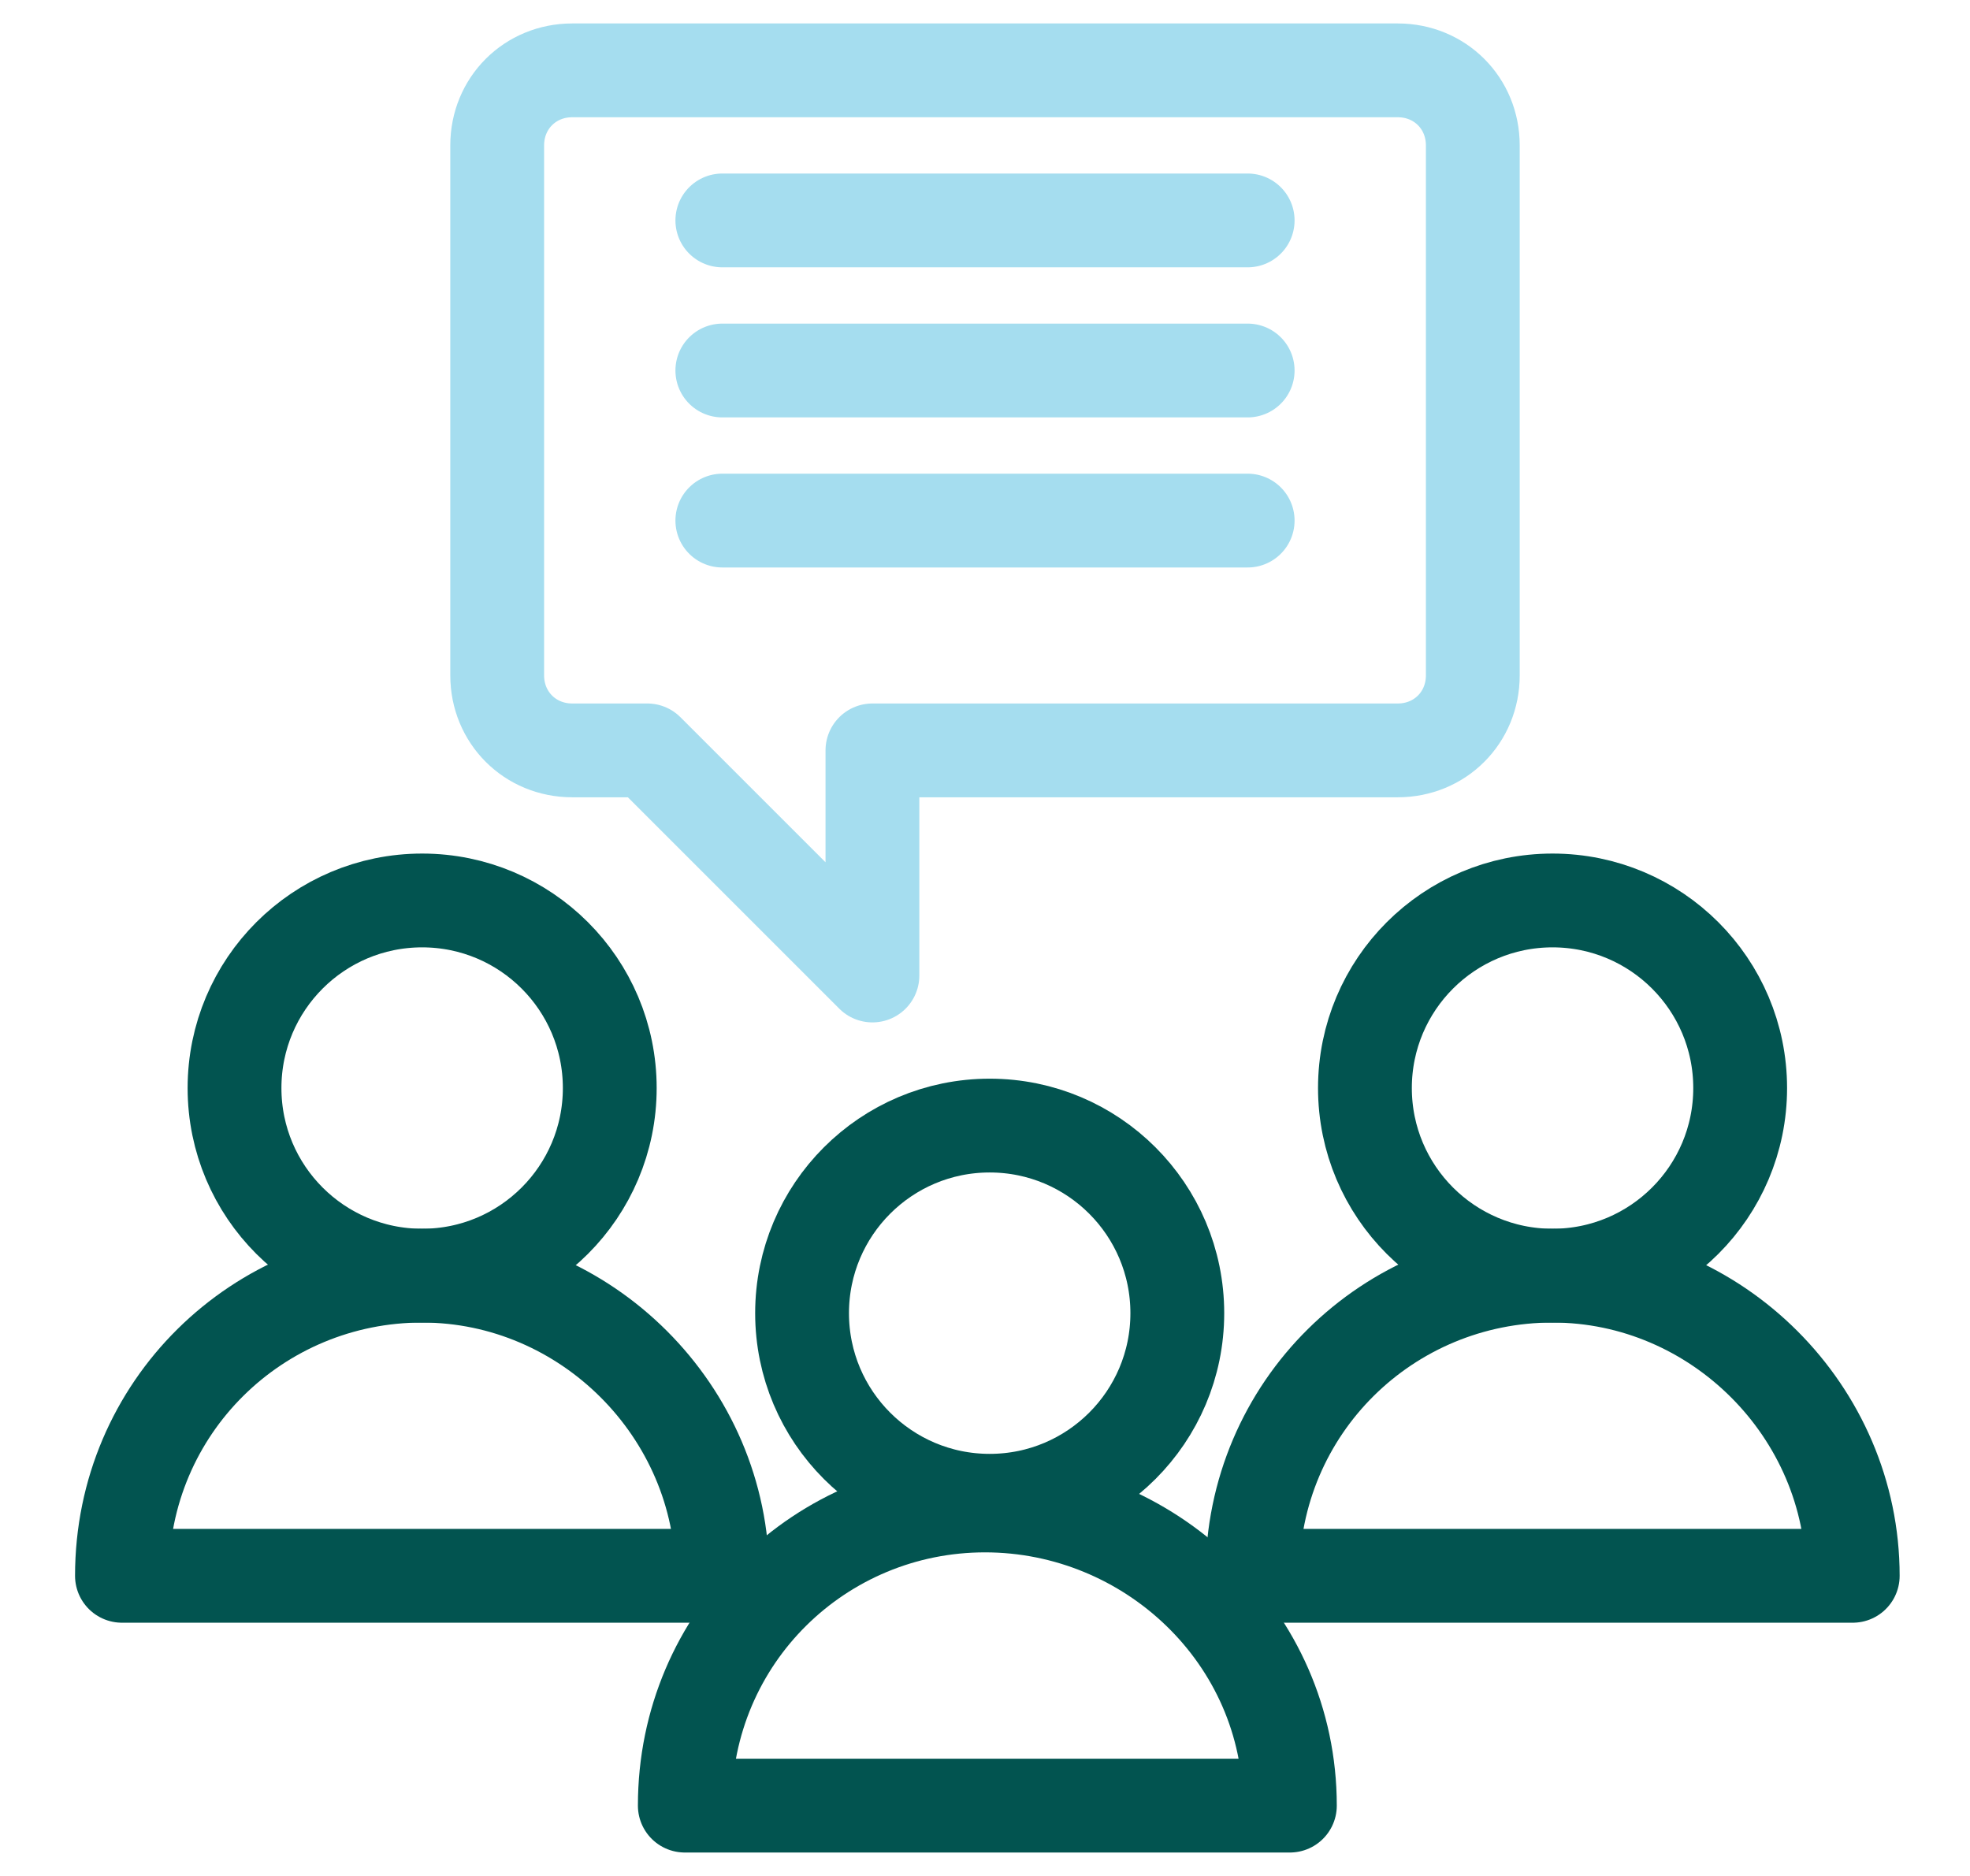
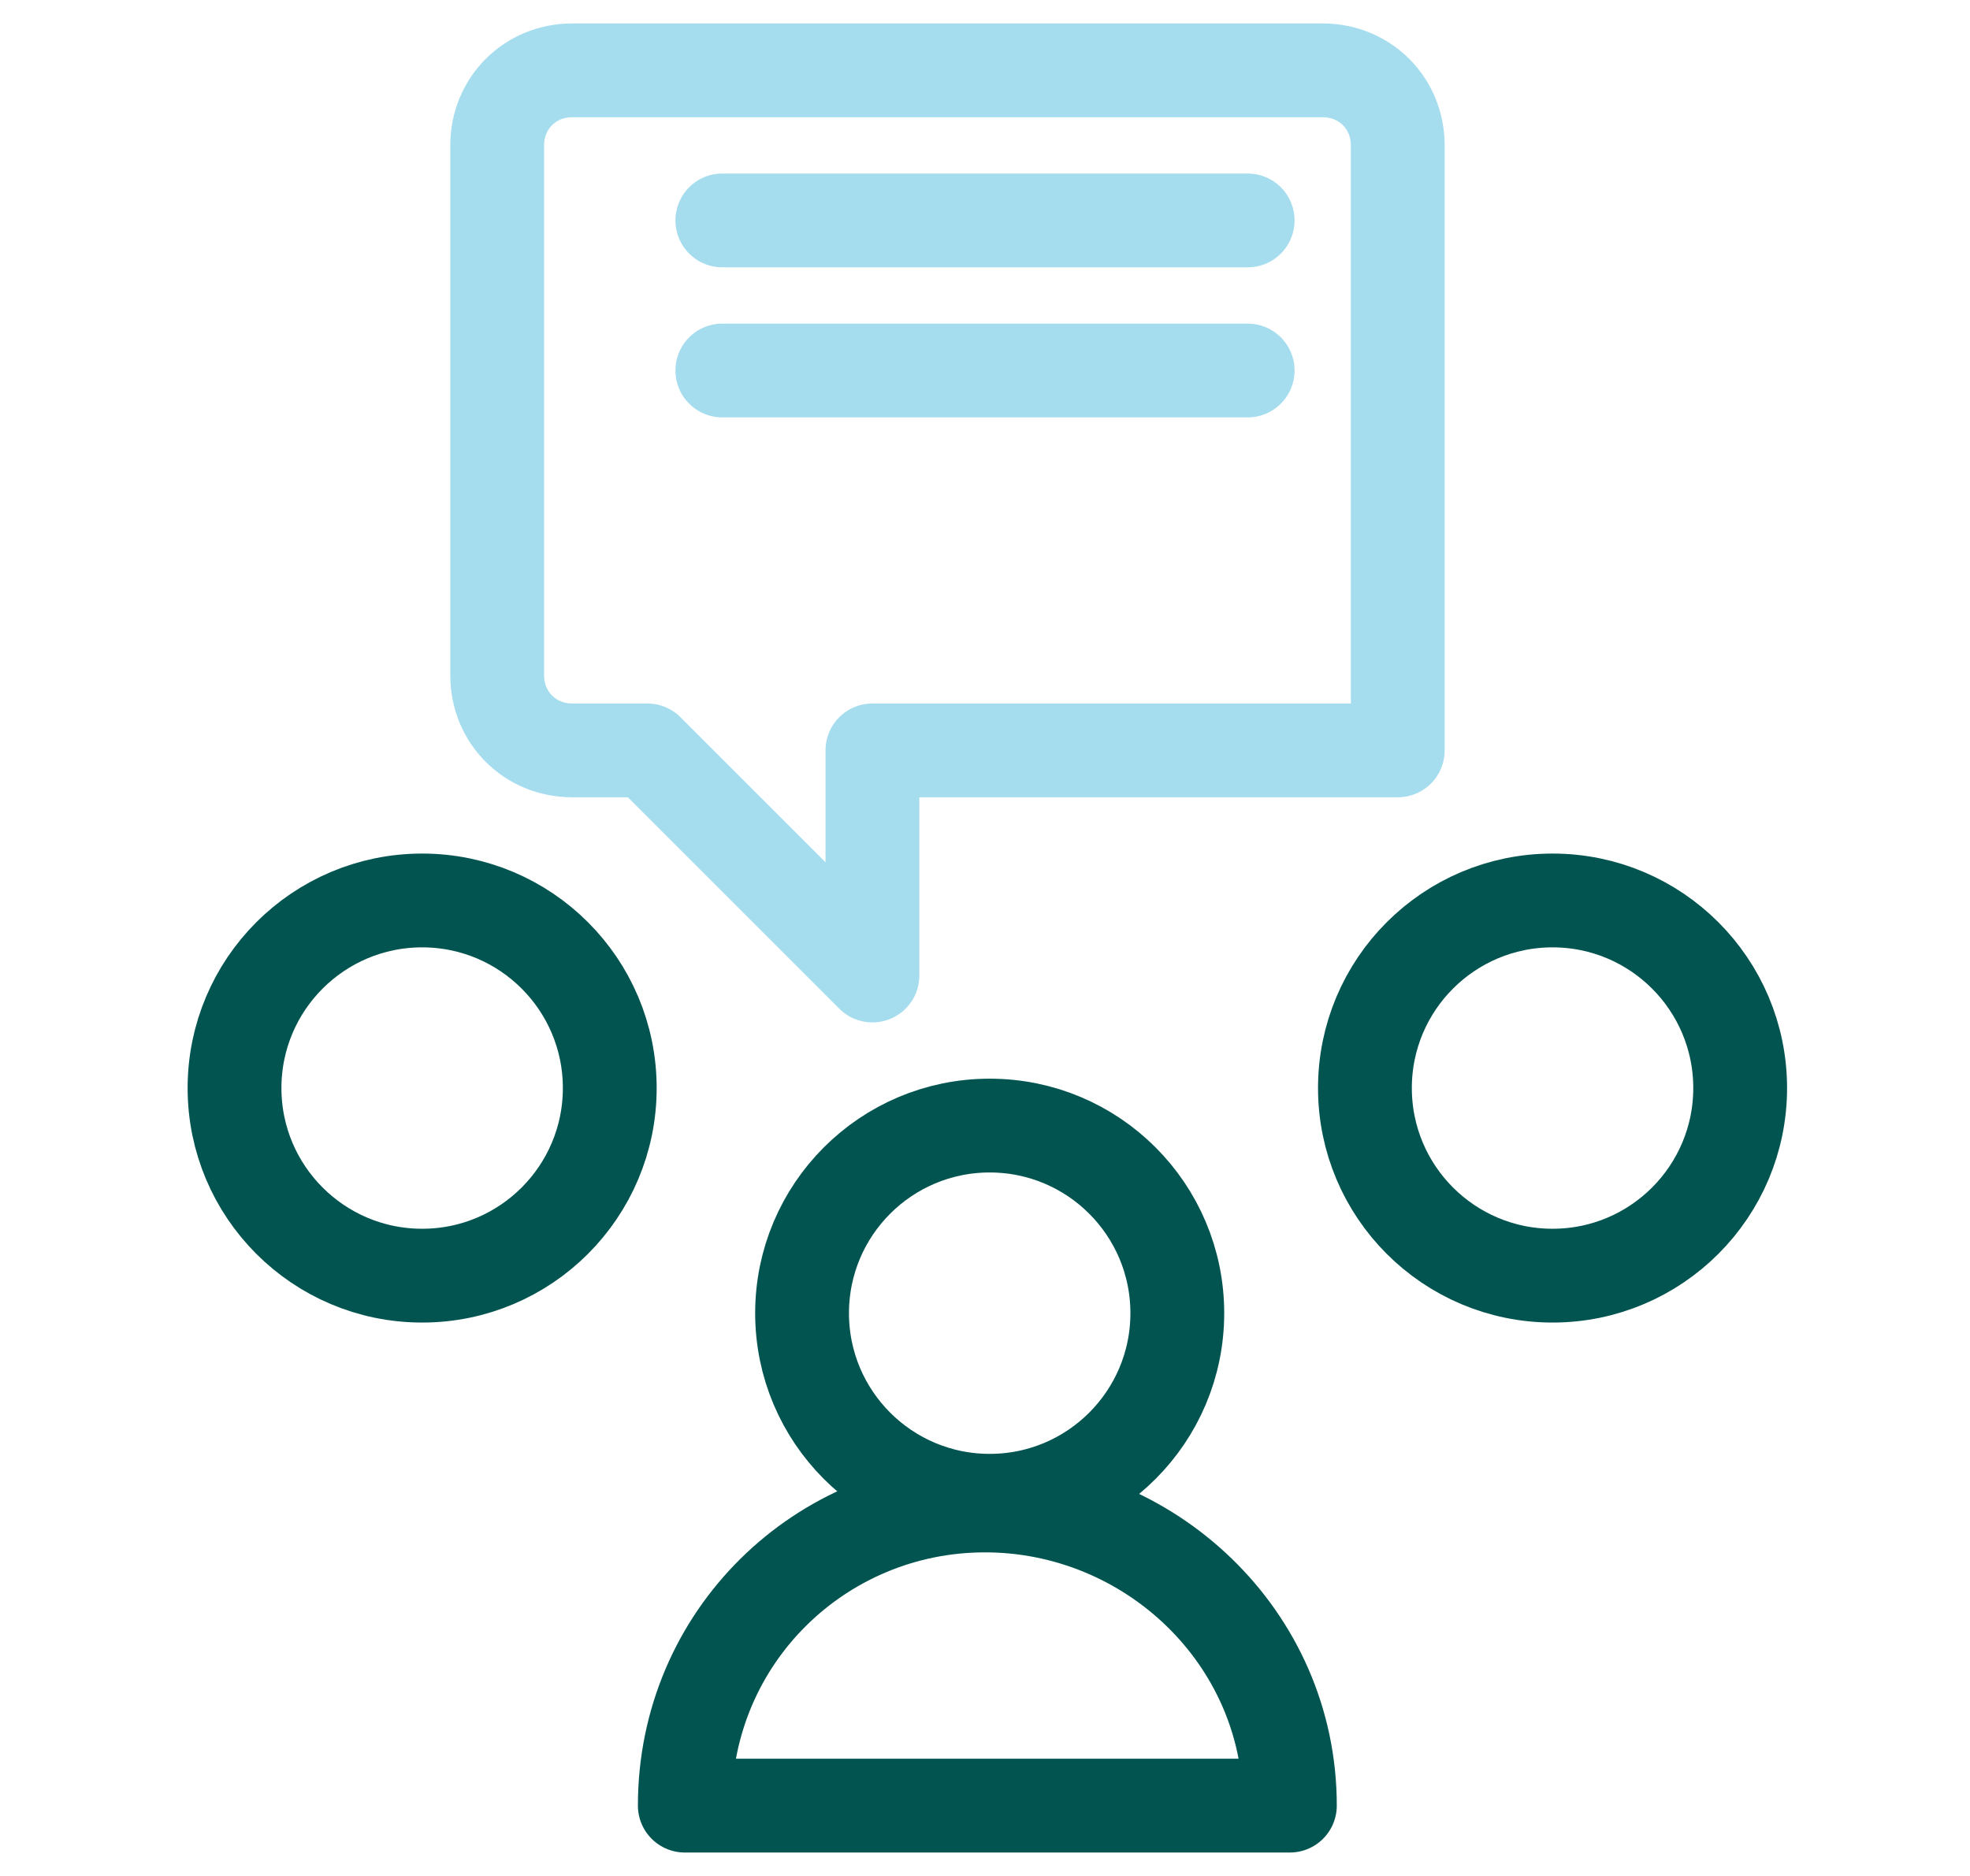
<svg xmlns="http://www.w3.org/2000/svg" version="1.1" id="Layer_1" x="0px" y="0px" viewBox="0 0 42 40" style="enable-background:new 0 0 42 40;" xml:space="preserve">
  <style type="text/css">
	.st0{fill:none;stroke:#A5DDEF;stroke-width:2;stroke-linecap:round;stroke-linejoin:round;}
	.st1{fill:none;stroke:#025450;stroke-width:2;stroke-linecap:round;stroke-linejoin:round;}
</style>
  <g id="Outline_Icons">
    <g>
-       <path class="st0" d="M10.6,14.4c0,0.9,0.7,1.6,1.6,1.6h1.6l4.8,4.8V16h11.2c0.9,0,1.6-0.7,1.6-1.6V3.1c0-0.9-0.7-1.6-1.6-1.6H12.2    c-0.9,0-1.6,0.7-1.6,1.6V14.4z" />
+       <path class="st0" d="M10.6,14.4c0,0.9,0.7,1.6,1.6,1.6h1.6l4.8,4.8V16h11.2V3.1c0-0.9-0.7-1.6-1.6-1.6H12.2    c-0.9,0-1.6,0.7-1.6,1.6V14.4z" />
      <circle class="st1" cx="33.1" cy="23.2" r="4" />
-       <path class="st1" d="M39.5,33.6H26.7c0-3.6,2.9-6.4,6.4-6.4S39.5,30.1,39.5,33.6z" />
      <circle class="st1" cx="9" cy="23.2" r="4" />
-       <path class="st1" d="M15.4,33.6H2.6c0-3.6,2.9-6.4,6.4-6.4S15.4,30.1,15.4,33.6z" />
      <circle class="st1" cx="21.1" cy="28" r="4" />
      <path class="st1" d="M27.5,38.5H14.6c0-3.6,2.9-6.4,6.4-6.4S27.5,34.9,27.5,38.5z" />
      <line class="st0" x1="15.4" y1="4.7" x2="26.6" y2="4.7" />
      <line class="st0" x1="15.4" y1="7.9" x2="26.6" y2="7.9" />
-       <line class="st0" x1="15.4" y1="11.1" x2="26.6" y2="11.1" />
    </g>
  </g>
</svg>